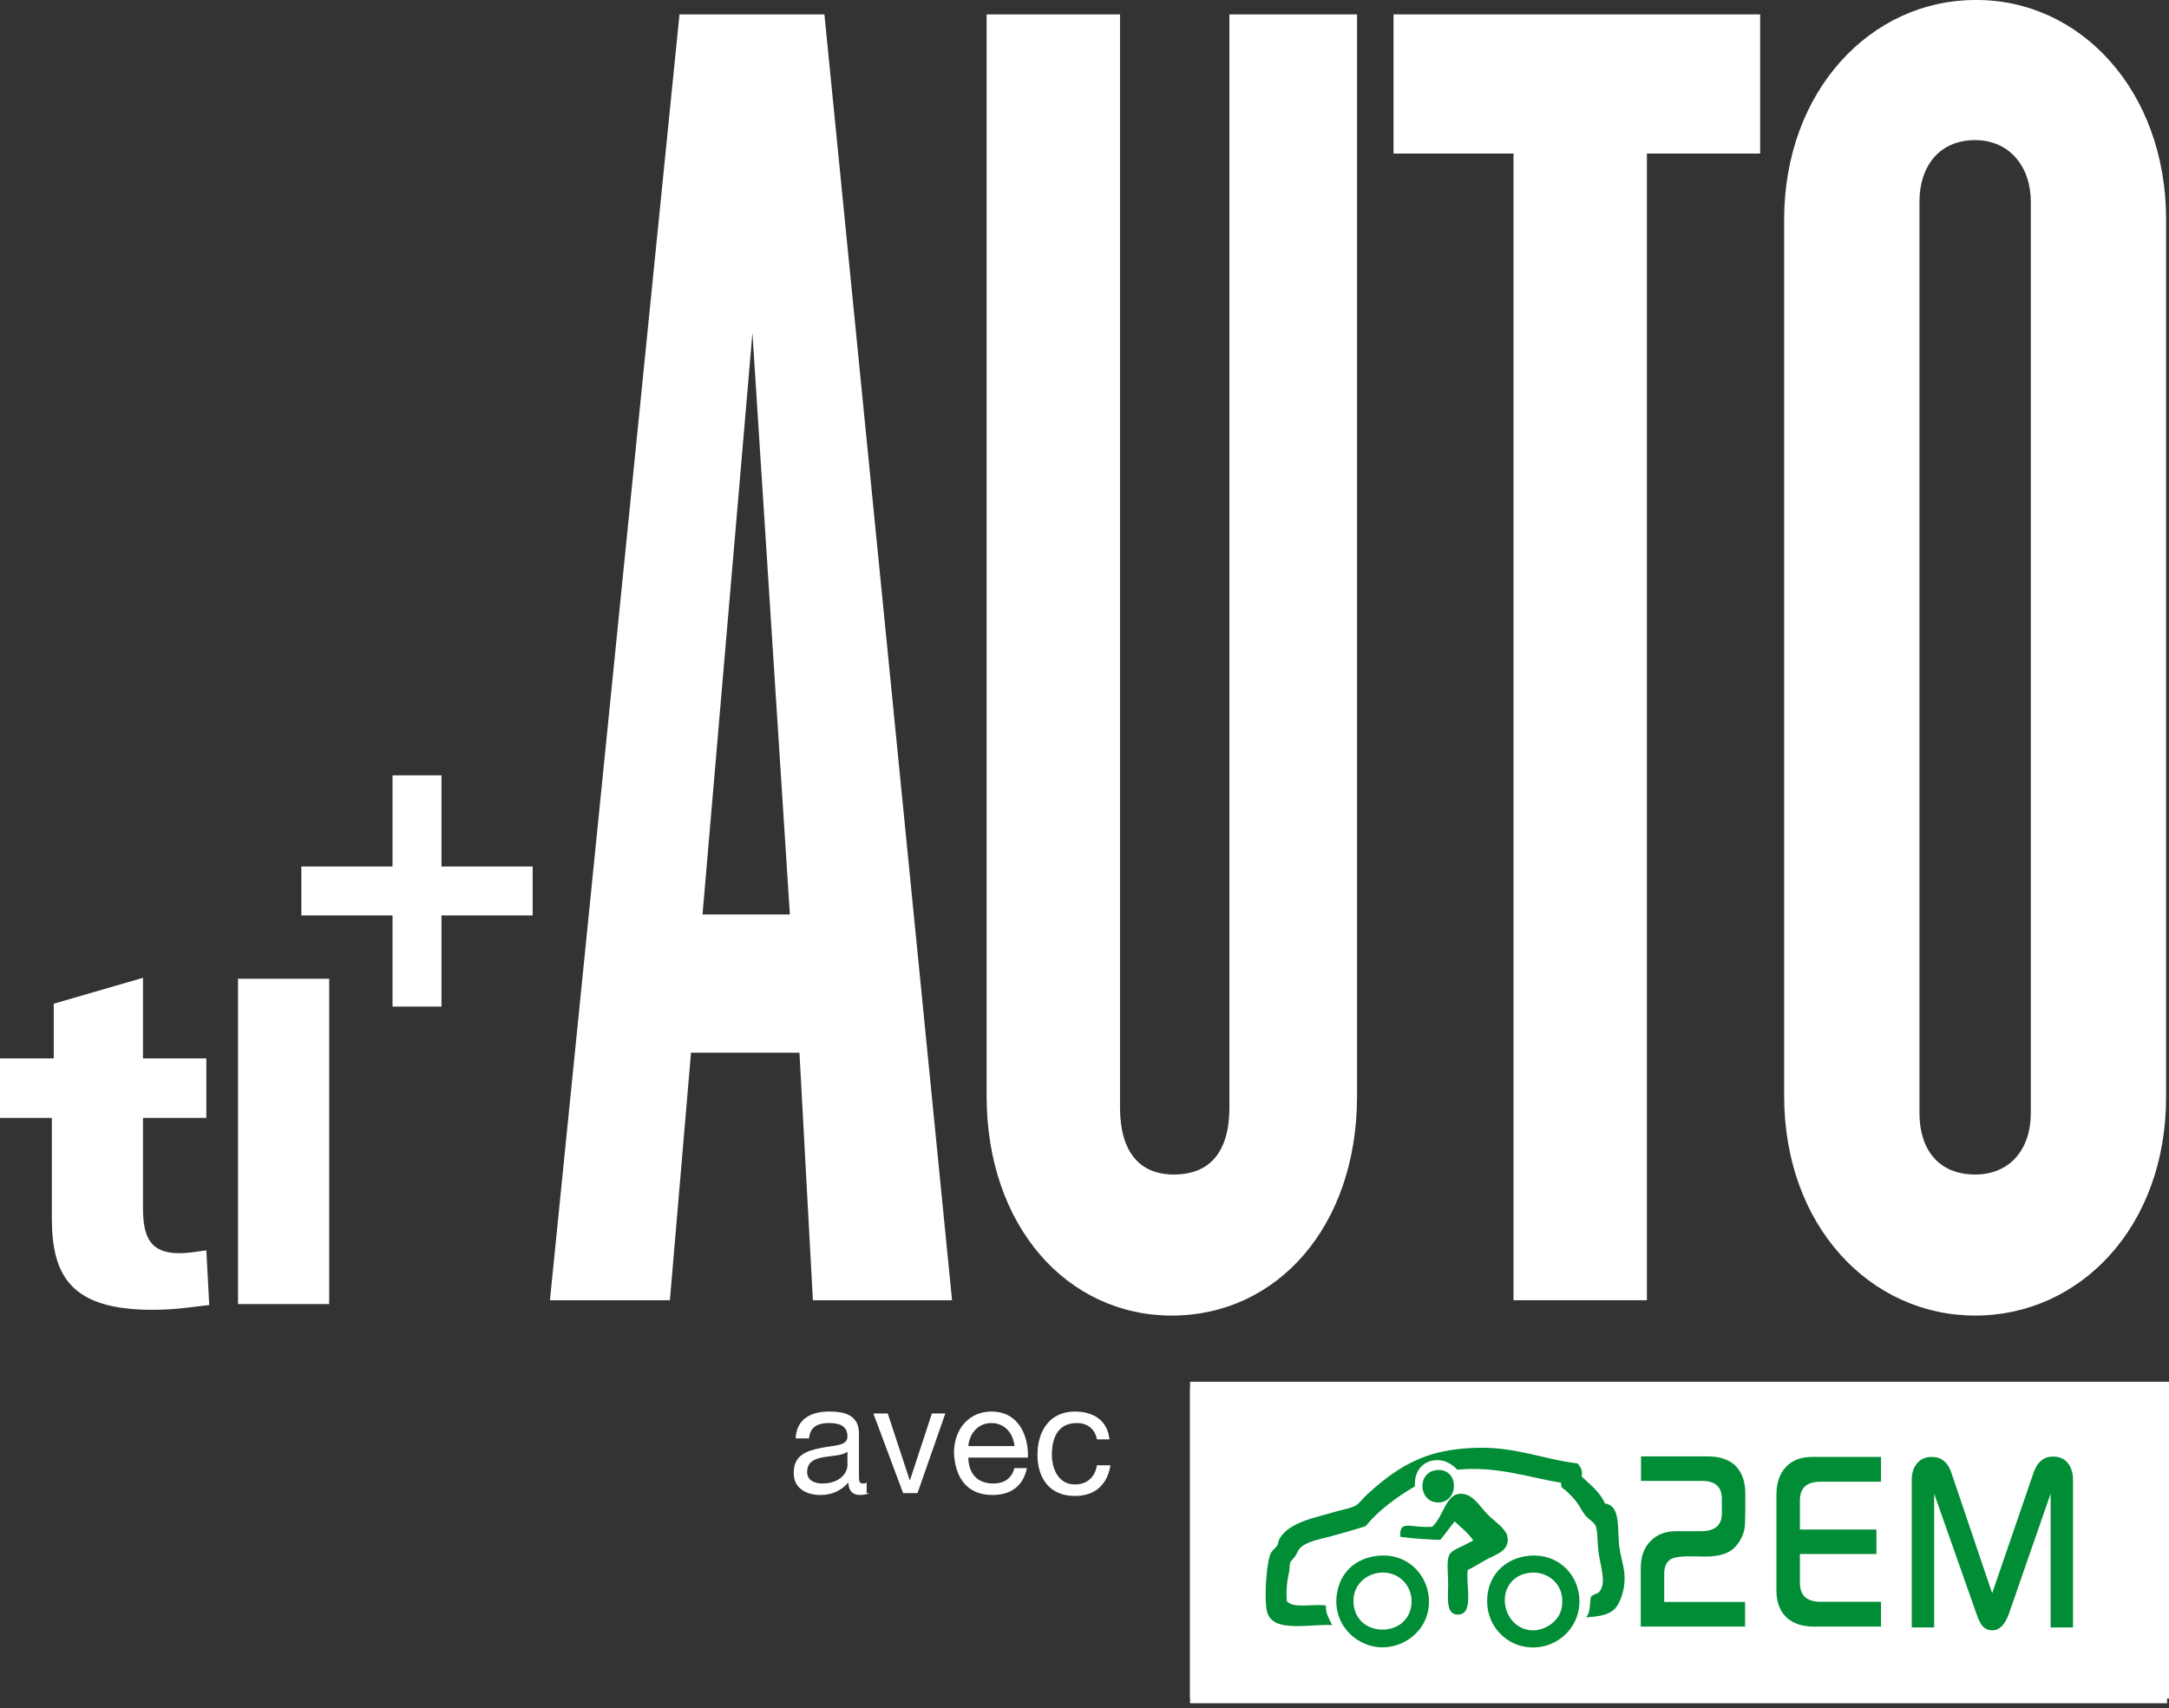
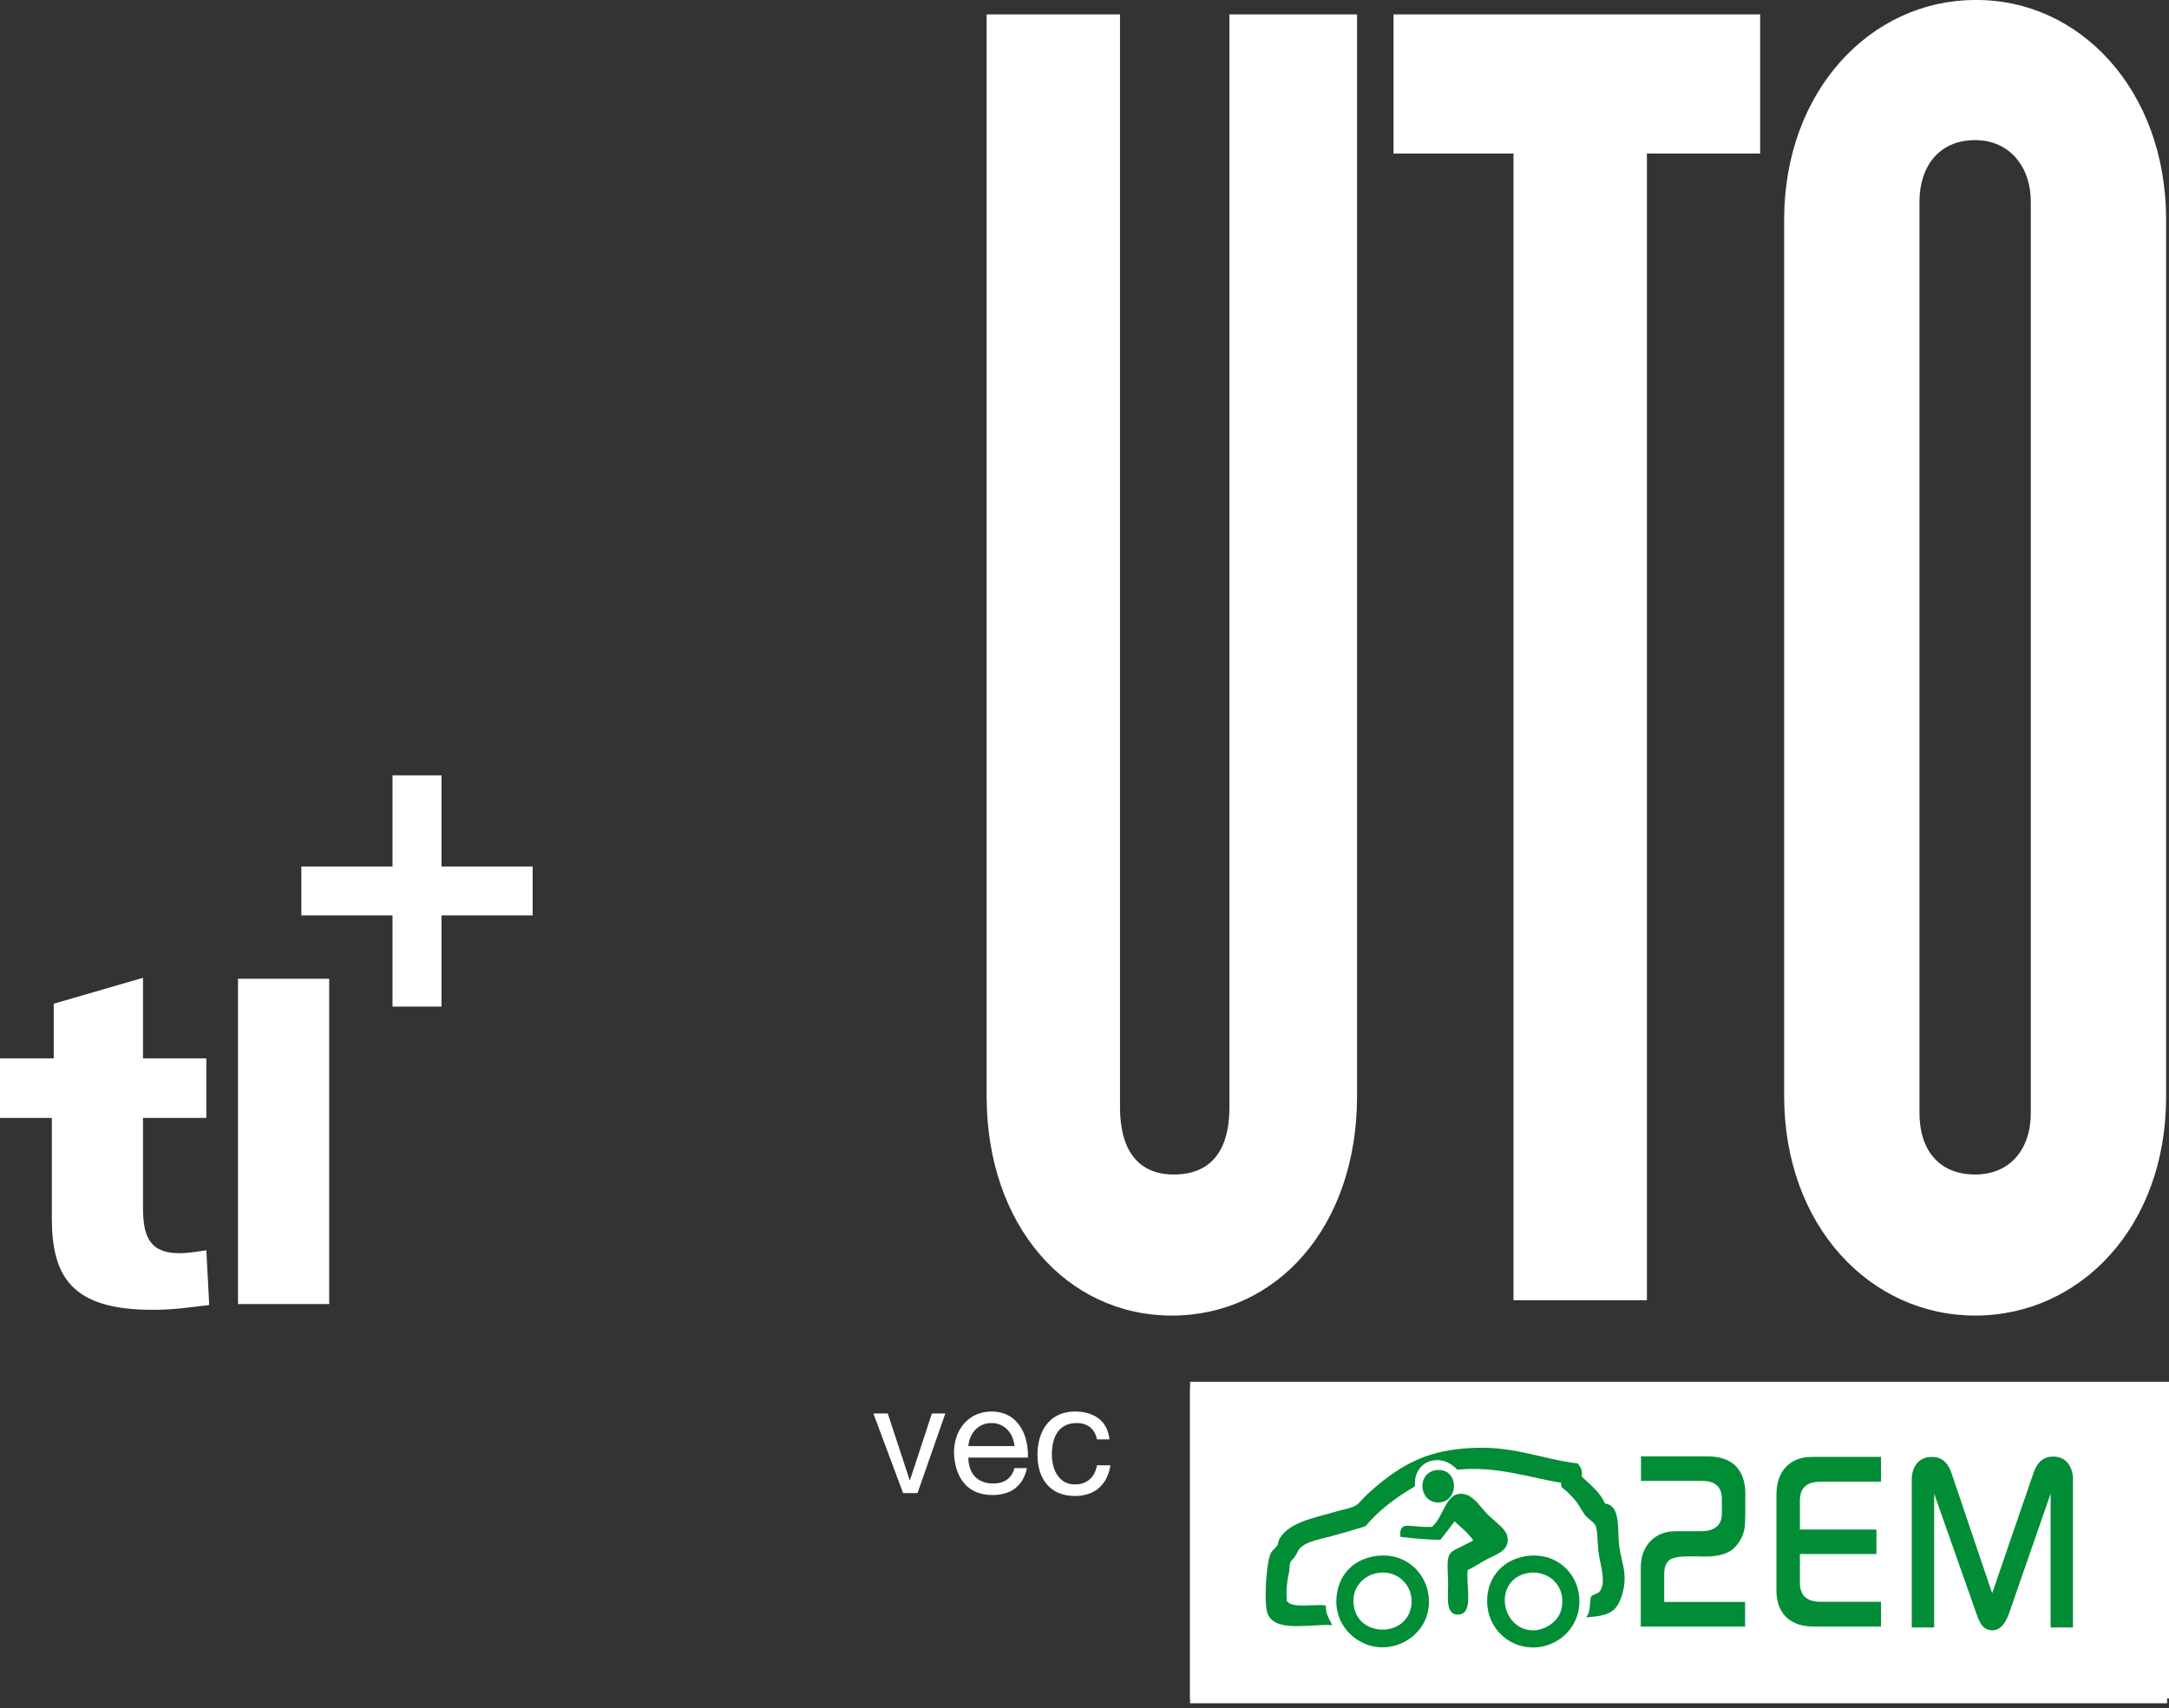
<svg xmlns="http://www.w3.org/2000/svg" width="226" height="178" viewBox="0 0 226 178" fill="none">
  <rect x="0" y="0" width="226" height="178" fill="#333333" stroke="none" />
-   <path d="M84.7 135.501L83.3 109.701H72L69.8 135.501H57.3L70.8 1.501H85.9L99.2 135.501H84.7ZM78.4 34.701L73.2 95.301H82.3L78.4 34.701Z" fill="white" />
  <path d="M122.1 137.101C111.2 137.101 102.8 127.801 102.8 114.201V1.501H116.7V115.401C116.7 120.001 118.7 122.401 122.3 122.401C126.1 122.401 128.1 120.001 128.1 115.401V1.501H141.4V114.201C141.4 127.901 133 137.101 122.1 137.101Z" fill="white" />
  <path d="M171.6 16.001V135.501H157.7V16.001H145.2V1.501H183.4V16.001H171.6Z" fill="white" />
  <path d="M205.8 137.101C194.9 137.101 185.9 127.801 185.9 114.201V22.901C185.9 9.401 195 0.001 205.8 0.001C216.7 -0.099 225.7 9.401 225.7 22.901V114.301C225.7 127.901 216.7 137.101 205.8 137.101ZM211.6 21.001C211.6 17.401 209.4 14.601 205.8 14.601C202 14.601 200 17.401 200 21.001V116.001C200 119.801 202 122.401 205.8 122.401C209.4 122.401 211.6 119.801 211.6 116.001V21.001Z" fill="white" />
  <path d="M18.7 130.601C15.7 130.601 14.9 129.001 14.9 125.901V116.501H21.5V110.301H14.9V101.901L5.6 104.601V110.301H0V116.501H5.4V126.901C5.4 133.001 7.4 136.501 15.9 136.501C18.3 136.501 20 136.201 21.8 136.001L21.5 130.301C20.7 130.401 19.7 130.601 18.7 130.601Z" fill="white" />
  <path d="M34.3 102.001H24.8V135.901H34.3V102.001Z" fill="white" />
  <path d="M46 90.301H55.5V95.401H46V104.901H40.9V95.401H31.4V90.301H40.9V80.801H46V90.301Z" fill="white" />
-   <path d="M90.6 155.601C90.4 155.701 90 155.801 89.6 155.801C88.9 155.801 88.4 155.401 88.4 154.501C87.6 155.401 86.6 155.801 85.5 155.801C84 155.801 82.7 155.101 82.7 153.501C82.7 151.601 84.1 151.201 85.5 150.901C87 150.601 88.3 150.701 88.3 149.701C88.3 148.501 87.3 148.301 86.4 148.301C85.2 148.301 84.4 148.701 84.3 149.901H82.9C83 147.801 84.6 147.101 86.4 147.101C87.9 147.101 89.5 147.401 89.5 149.401V153.701C89.5 154.301 89.5 154.601 89.9 154.601C90 154.601 90.2 154.601 90.3 154.501V155.601H90.6ZM88.3 151.301C87.2 152.101 84.1 151.301 84.1 153.401C84.1 154.301 84.9 154.601 85.7 154.601C87.5 154.601 88.3 153.501 88.3 152.701V151.301Z" fill="white" />
  <path d="M95.6 155.601H94.1L91 147.301H92.5L94.8 154.301L97.1 147.301H98.5L95.6 155.601Z" fill="white" />
  <path d="M107 153.001C106.6 154.901 105.3 155.801 103.4 155.801C100.7 155.801 99.5 153.901 99.4 151.401C99.4 148.901 101 147.101 103.3 147.101C106.3 147.101 107.2 149.901 107.1 151.901H100.9C100.9 153.401 101.7 154.601 103.5 154.601C104.6 154.601 105.4 154.101 105.7 153.001H107ZM105.7 150.701C105.6 149.401 104.7 148.301 103.3 148.301C101.9 148.301 101 149.401 100.9 150.701H105.7Z" fill="white" />
  <path d="M114.3 150.001C114.1 149.001 113.4 148.301 112.2 148.301C110.2 148.301 109.6 149.901 109.6 151.601C109.6 153.101 110.3 154.701 112 154.701C113.3 154.701 114.1 153.901 114.3 152.701H115.7C115.4 154.701 114.1 155.901 112 155.901C109.4 155.901 108.1 154.101 108.1 151.601C108.1 149.101 109.4 147.101 112 147.101C113.9 147.101 115.4 148.001 115.6 150.001H114.3Z" fill="white" />
  <path d="M163.5 156.901L164.1 154.701H162.8C161.5 154.701 160.8 155.501 160.8 155.201L160.9 154.601H157.8L156 164.501H158.9C158.9 164.501 159.8 159.801 160.1 158.601C160.3 157.401 160.9 156.801 162 156.801H163.5V156.901ZM170.2 154.201C165 154.201 163.7 158.101 163.7 160.601C163.7 163.101 165 164.901 168.1 164.901C172.7 164.901 174.5 161.001 174.5 158.001C174.5 155.501 173.1 154.201 170.2 154.201ZM225.8 144.701V177.501H124V144.701H225.8ZM217.2 156.901L217.8 154.701H216.5C215.2 154.701 214.5 155.501 214.5 155.201L214.6 154.601H211.5L209.7 164.501H212.6C212.6 164.501 213.5 159.801 213.8 158.601C214 157.401 214.6 156.801 215.6 156.801H217.2V156.901ZM217.2 170.301V169.801C210.6 169.101 192.7 167.601 178.7 167.601L178.3 170.301H217.2ZM208.8 156.701C209 155.501 208.1 154.301 204.1 154.301C199.6 154.301 199.6 157.401 199.6 157.401H202.3L202.4 158.301C199.6 158.601 198.2 160.501 198.2 162.001C198.2 163.701 199.4 165.001 201.4 165.001C203.6 165.001 204.4 163.801 204.7 163.801C205 163.801 204.9 164.401 206 164.401H207.5L208 162.401C208 162.401 207.6 162.601 207.7 162.001C207.8 161.601 208.7 157.401 208.8 156.701ZM197.7 158.401C197.7 158.401 198.5 154.101 193.4 154.101C188.6 154.101 186.9 157.401 186.9 160.701C186.9 164.001 189.1 164.901 191 164.901C195.1 164.901 197 162.301 197 160.901H194.1C194.1 160.901 193.6 162.601 191.5 162.601C190.3 162.601 189.7 161.601 189.7 160.601C189.7 159.601 190.3 156.201 192.9 156.201C194.9 156.201 194.6 158.401 194.6 158.401H197.7ZM185.8 158.001C185.8 156.301 185.3 154.401 182.6 154.401C180 154.401 179.6 155.601 179.6 155.401C179.6 155.101 179.7 154.701 179.7 154.701H176.7L174.3 167.701C155.3 167.801 140.4 169.101 132.7 170.001V170.401H173.8H176.8C176.8 170.401 177.6 165.101 177.9 164.101C177.9 163.901 178.7 165.201 180.7 165.201C184.8 165.001 185.8 159.601 185.8 158.001ZM153.8 164.501L155.6 154.601H152.7C152.7 154.601 152.1 158.201 151.7 159.801C151.3 161.501 150.7 162.101 149.3 162.101C148 162.101 148.1 161.201 148.3 160.501C148.4 159.801 149.4 154.601 149.4 154.601H146.4C146.4 154.601 145.5 160.301 145.1 161.801C144.8 163.401 145.6 164.701 148 164.701C150.5 164.701 150.7 163.601 150.7 163.801L150.6 164.401H153.8V164.501ZM145.2 153.601L145.7 150.901H135.5L132.6 164.501H142.9L143.4 161.901H136.4L137 158.901H143.4L143.9 156.201H137.7L138.2 153.501H145.2V153.601Z" fill="white" />
  <path d="M217.8 154.601L217.2 156.801H215.6C214.6 156.801 214 157.401 213.8 158.601C213.6 159.801 212.6 164.501 212.6 164.501H209.7L211.5 154.601H214.6L214.5 155.201C214.5 155.501 215.3 154.701 216.5 154.701H217.8V154.601Z" fill="#00792B" />
  <path d="M217.2 169.801V170.301H178.3L178.7 167.601C192.7 167.601 210.6 169.101 217.2 169.801Z" fill="#FFDC00" />
  <path d="M204.1 154.401C208.1 154.401 209 155.601 208.8 156.801C208.7 157.401 207.8 161.601 207.7 162.201C207.6 162.701 208 162.601 208 162.601L207.5 164.601H206C204.8 164.601 204.9 164.001 204.7 164.001C204.4 164.001 203.5 165.201 201.4 165.201C199.4 165.201 198.2 163.801 198.2 162.201C198.2 160.701 199.6 158.801 202.4 158.501C202.6 158.501 202.9 158.501 203.2 158.501H205.2C205.8 158.501 206.6 156.301 204.3 156.301C202.4 156.301 202.3 157.601 202.3 157.601H199.6C199.6 157.501 199.5 154.401 204.1 154.401ZM204.9 160.201C204.9 160.201 203.9 160.401 202.3 160.701C201 160.901 200.5 163.001 202.2 163.001C203.1 162.901 204.9 162.201 204.9 160.201Z" fill="#00792B" />
  <path d="M204.3 156.201C206.6 156.201 205.8 158.401 205.2 158.401H203.2C202.9 158.401 202.7 158.401 202.4 158.401L202.3 157.501C202.3 157.501 202.4 156.201 204.3 156.201Z" fill="white" />
  <path d="M202.3 160.601C203.8 160.401 204.9 160.101 204.9 160.101C204.9 162.101 203.1 162.901 202.2 162.901C200.6 162.901 201 160.801 202.3 160.601Z" fill="white" />
  <path d="M193.4 154.101C198.5 154.101 197.7 158.401 197.7 158.401H194.7C194.7 158.401 195 156.201 193 156.201C190.4 156.201 189.8 159.601 189.8 160.601C189.8 161.601 190.4 162.601 191.6 162.601C193.7 162.601 194.2 160.901 194.2 160.901H197.1C197.1 162.301 195.2 164.901 191.1 164.901C189.2 164.901 187 163.901 187 160.701C187 157.501 188.6 154.101 193.4 154.101Z" fill="#00792B" />
  <path d="M182.7 154.301C185.3 154.301 185.9 156.301 185.9 157.901C185.9 159.601 184.9 164.901 180.7 164.901C178.6 164.901 177.9 163.701 177.9 163.801C177.6 164.801 176.8 170.101 176.8 170.101H173.8L174.3 167.401L176.7 154.401H179.7C179.7 154.401 179.6 154.901 179.6 155.101C179.6 155.601 180 154.301 182.7 154.301ZM183 158.701C183 157.701 183 156.601 181.3 156.601C179.1 156.601 178.6 159.601 178.6 160.201C178.6 160.801 178.7 162.401 180.1 162.401C181.6 162.401 183 160.401 183 158.701Z" fill="#00792B" />
  <path d="M181.3 156.601C182.9 156.601 183 157.701 183 158.701C183 160.401 181.6 162.401 180.2 162.401C178.7 162.401 178.7 160.801 178.7 160.201C178.7 159.601 179.1 156.601 181.3 156.601Z" fill="white" />
  <path d="M174.3 167.601L173.8 170.301L174.3 167.601Z" fill="#00792B" />
  <path d="M174.3 167.601L173.8 170.301H132.7V169.901C140.3 169.001 155.2 167.701 174.3 167.601Z" fill="#FFDC00" />
  <path d="M170.2 154.201C173.1 154.201 174.5 155.501 174.5 158.101C174.5 161.101 172.7 165.001 168.1 165.001C164.9 165.001 163.7 163.201 163.7 160.701C163.6 158.101 165 154.201 170.2 154.201ZM171.5 158.601C171.5 156.901 170.7 156.301 169.7 156.301C167.2 156.301 166.5 159.501 166.5 160.201C166.5 160.901 166.5 162.701 168.4 162.701C170.4 162.701 171.5 160.201 171.5 158.601Z" fill="#00792B" />
  <path d="M169.7 156.301C170.7 156.301 171.5 157.001 171.5 158.601C171.5 160.201 170.4 162.701 168.5 162.701C166.6 162.701 166.6 160.901 166.6 160.201C166.6 159.501 167.3 156.301 169.7 156.301Z" fill="white" />
  <path d="M164.1 154.601L163.5 156.801H161.9C160.9 156.801 160.3 157.401 160 158.601C159.8 159.801 158.8 164.501 158.8 164.501H155.9L157.7 154.601H160.8L160.7 155.201C160.7 155.501 161.5 154.701 162.7 154.701H164.1V154.601Z" fill="#00792B" />
  <path d="M155.6 154.601L153.8 164.501H150.8L150.9 163.901C150.9 163.701 150.6 164.801 148.2 164.801C145.7 164.801 144.9 163.501 145.3 161.901C145.6 160.401 146.6 154.701 146.6 154.701H149.6C149.6 154.701 148.6 160.001 148.5 160.601C148.4 161.201 148.2 162.201 149.5 162.201C150.9 162.201 151.5 161.601 151.9 159.901C152.3 158.201 152.9 154.701 152.9 154.701H155.6V154.601Z" fill="#00792B" />
-   <path d="M145.7 150.901L145.2 153.601H138.2L137.7 156.301H143.9L143.4 159.001H137.1L136.4 161.901H143.4L143 164.501H132.6L135.5 150.901H145.7Z" fill="#00792B" />
  <rect x="124" y="144" width="102" height="33" fill="white" />
  <path d="M164.303 152.625C164.565 152.867 164.839 153.403 164.651 153.902C165.558 154.794 166.619 155.532 167.146 156.803C168.579 156.906 168.446 158.794 168.538 160.574C168.603 161.793 169.008 162.89 169.119 163.881C169.295 165.456 168.727 167.115 168.017 167.71C167.404 168.224 166.435 168.328 165.521 168.407C165.816 167.948 165.77 167.146 165.87 166.493C166.06 166.24 166.491 166.222 166.682 166.029C167.593 165.102 166.879 163.213 166.682 161.735C166.561 160.825 166.616 159.677 166.391 159.008C166.239 158.554 165.513 158.184 165.231 157.79C164.873 157.291 164.617 156.719 164.186 156.222C163.735 155.702 163.284 155.256 162.852 154.946C162.754 154.85 162.805 154.605 162.794 154.424C159.305 153.847 155.969 152.644 151.886 153.032C151.499 152.625 150.819 152.092 149.913 152.045C148.361 151.964 147.212 153.094 147.303 154.83C145.363 155.966 143.606 157.284 142.197 158.95C141.092 159.302 139.863 159.65 138.6 159.995C137.467 160.304 135.969 160.536 135.293 161.329C135.144 161.501 135.028 161.86 134.828 162.141C134.639 162.408 134.377 162.6 134.306 162.838C134.224 163.111 134.267 163.474 134.19 163.824C134.027 164.563 133.849 165.622 133.958 166.9C134.586 167.799 136.629 167.284 138.02 167.421C138.026 168.207 138.339 168.687 138.6 169.219C135.998 169.171 132.501 170.024 132.103 167.77C131.91 166.684 132.023 164.657 132.161 163.535C132.206 163.162 132.316 162.488 132.45 162.085C132.592 161.658 132.975 161.476 133.205 161.1C133.329 160.893 133.318 160.601 133.437 160.402C134.458 158.706 137.031 158.309 139.123 157.675C139.852 157.455 140.708 157.33 141.27 157.037C141.695 156.815 142.086 156.248 142.488 155.877C144.454 154.062 146.762 152.287 149.799 151.524C151.092 151.2 152.52 151.028 154.15 151.002C157.981 150.94 160.894 152.217 164.303 152.625Z" fill="#008D36" stroke="#008D36" stroke-width="0.25" />
  <path d="M149.798 153.322C151.929 153.206 151.844 156.46 149.856 156.455C147.921 156.449 147.754 153.433 149.798 153.322Z" fill="#008D36" stroke="#008D36" stroke-width="0.25" />
  <path d="M152.815 163.532C152.572 164.98 153.409 167.871 152.119 168.115C150.717 168.382 151.016 166.481 151.016 165.098C151.016 164.039 150.824 162.663 151.133 162.081C151.344 161.685 151.975 161.471 152.352 161.269C152.836 161.006 153.18 160.882 153.686 160.571C153.11 159.698 152.304 159.053 151.539 158.367C151.017 159.073 150.531 159.707 150.031 160.339C149.219 160.339 147.537 160.244 146.028 160.048C145.953 158.508 146.907 159.391 149.276 159.236C150.678 157.989 150.739 155.321 152.7 155.872C153.559 156.112 154.286 157.283 154.905 157.902C155.563 158.561 156.778 159.391 156.935 160.107C157.246 161.518 155.818 161.876 154.905 162.37C154.099 162.806 153.453 163.249 152.815 163.532Z" fill="#008D36" stroke="#008D36" stroke-width="0.25" />
  <path d="M143.59 162.257C146.333 161.968 148.315 163.839 148.695 166.086C149.28 169.535 146.228 171.991 143.242 171.482C141.24 171.14 139.007 169.183 139.412 166.201C139.722 163.921 141.328 162.495 143.59 162.257ZM140.979 167.594C141.687 170.871 146.819 170.722 147.187 167.246C147.407 165.16 145.735 163.597 143.822 163.765C141.98 163.928 140.525 165.494 140.979 167.594Z" fill="#008D36" stroke="#008D36" stroke-width="0.25" />
  <path d="M159.313 162.257C162.063 161.982 164.164 163.89 164.419 166.377C164.748 169.583 161.929 172.046 158.849 171.482C156.876 171.121 155.099 169.364 155.078 166.898C155.056 164.32 156.829 162.504 159.313 162.257ZM157.515 164.636C155.71 166.441 156.94 170.044 159.778 170.031C160.949 170.026 162.579 169.137 162.853 167.536C163.267 165.105 161.39 163.631 159.546 163.766C158.652 163.831 157.974 164.176 157.515 164.636Z" fill="#008D36" stroke="#008D36" stroke-width="0.25" />
  <path d="M181.855 155.623V157.111C181.838 157.773 181.83 158.269 181.83 158.6C181.83 159.615 181.477 160.495 180.774 161.238C180.168 161.888 179.145 162.213 177.703 162.213C177.482 162.213 177.163 162.207 176.744 162.195H175.835C175.05 162.195 174.471 162.29 174.104 162.479C173.637 162.761 173.404 163.27 173.404 164.003V166.943H181.83V169.512H170.96V163.4C170.96 162.231 171.295 161.301 171.967 160.609C172.639 159.918 173.527 159.573 174.632 159.573H177.224C178.682 159.573 179.41 158.953 179.41 157.713V156.207C179.41 154.956 178.723 154.329 177.347 154.329H170.984V151.778H177.973C179.169 151.778 180.11 152.091 180.798 152.718C181.502 153.426 181.855 154.394 181.855 155.623Z" fill="#008D36" />
  <path d="M195.512 161.947H187.541V164.942C187.541 166.264 188.254 166.926 189.678 166.926H195.991V169.512H189.015C187.812 169.512 186.873 169.211 186.201 168.609C185.464 167.936 185.097 166.985 185.097 165.757V155.782C185.097 154.554 185.424 153.588 186.079 152.886C186.735 152.183 187.639 151.831 188.793 151.831H195.991V154.418H189.654C188.246 154.418 187.542 155.068 187.542 156.367V159.397H195.514V161.947H195.512Z" fill="#008D36" />
  <path d="M216 169.6H213.666V155.658L209.354 168.076C208.937 169.293 208.352 169.902 207.598 169.902C207.147 169.902 206.779 169.725 206.493 169.37C206.321 169.133 206.137 168.738 205.94 168.183L201.53 155.658V169.6H199.196V154.17C199.196 153.497 199.38 152.939 199.749 152.496C200.119 152.053 200.628 151.831 201.285 151.831C202.275 151.831 202.954 152.38 203.323 153.478L207.574 166.038L211.896 153.459C212.282 152.349 212.954 151.794 213.911 151.794C214.581 151.794 215.097 152.022 215.458 152.476C215.818 152.931 215.997 153.512 215.997 154.221V169.599L216 169.6Z" fill="#008D36" />
</svg>